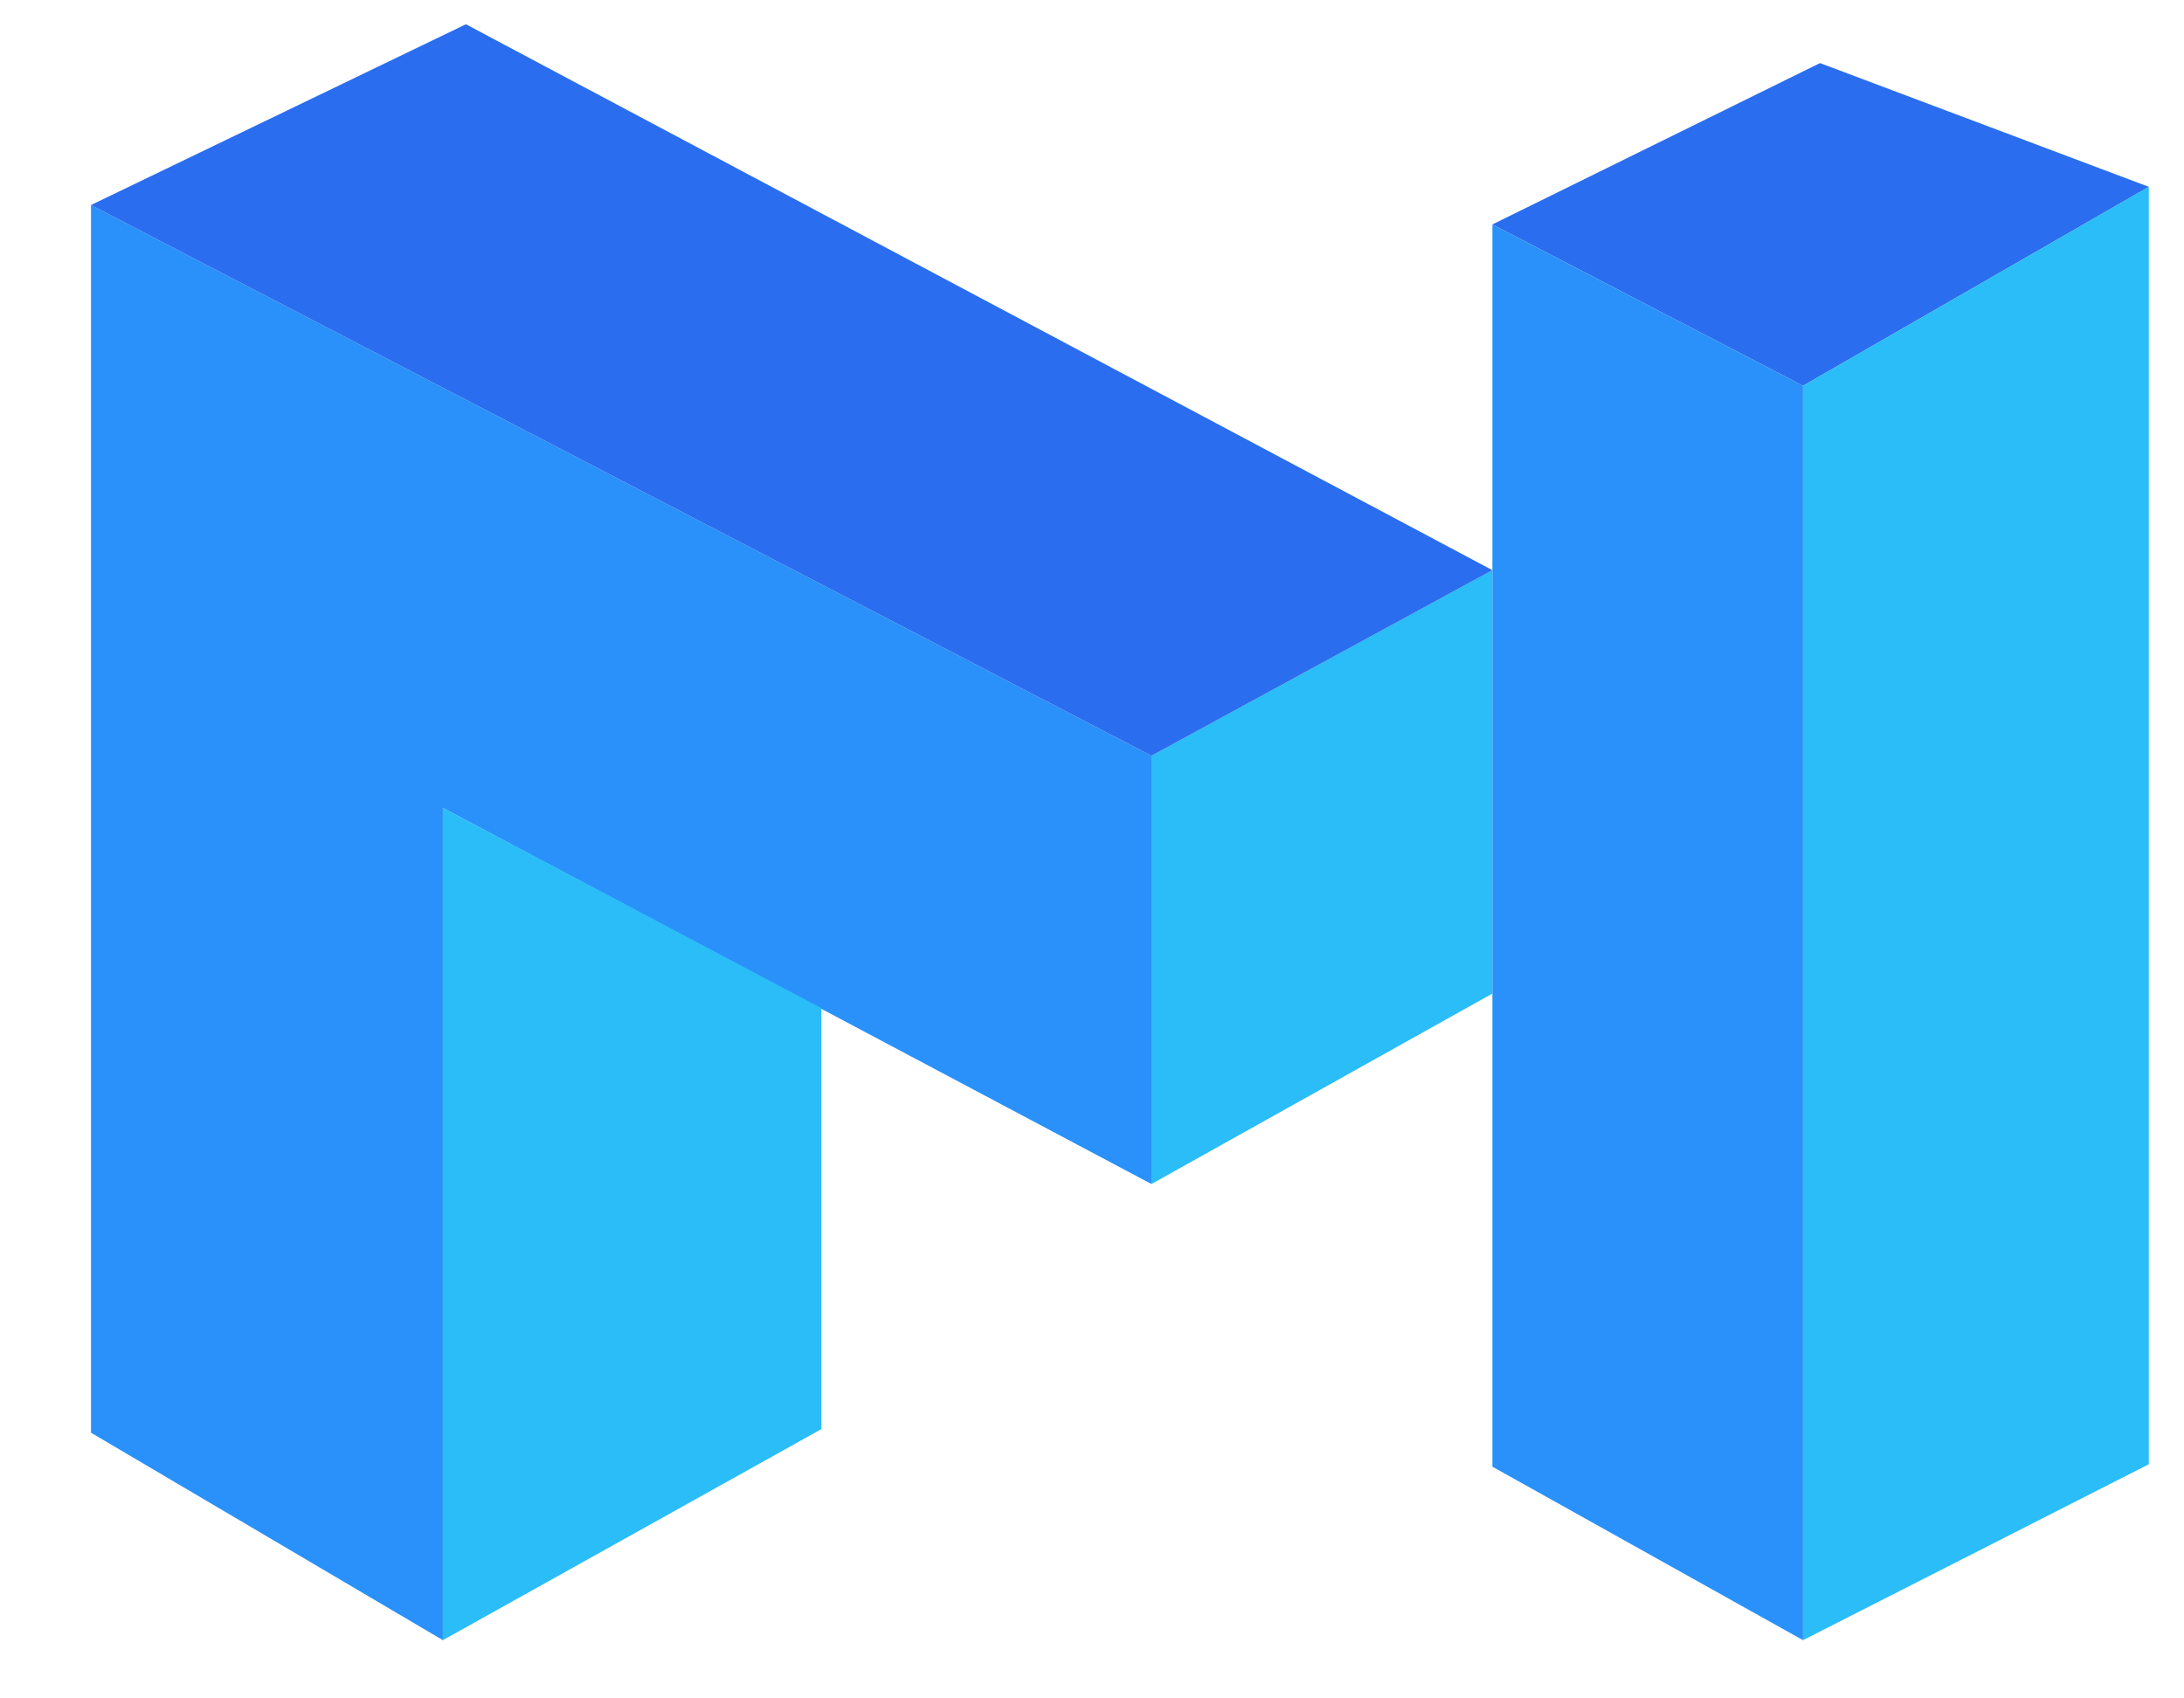
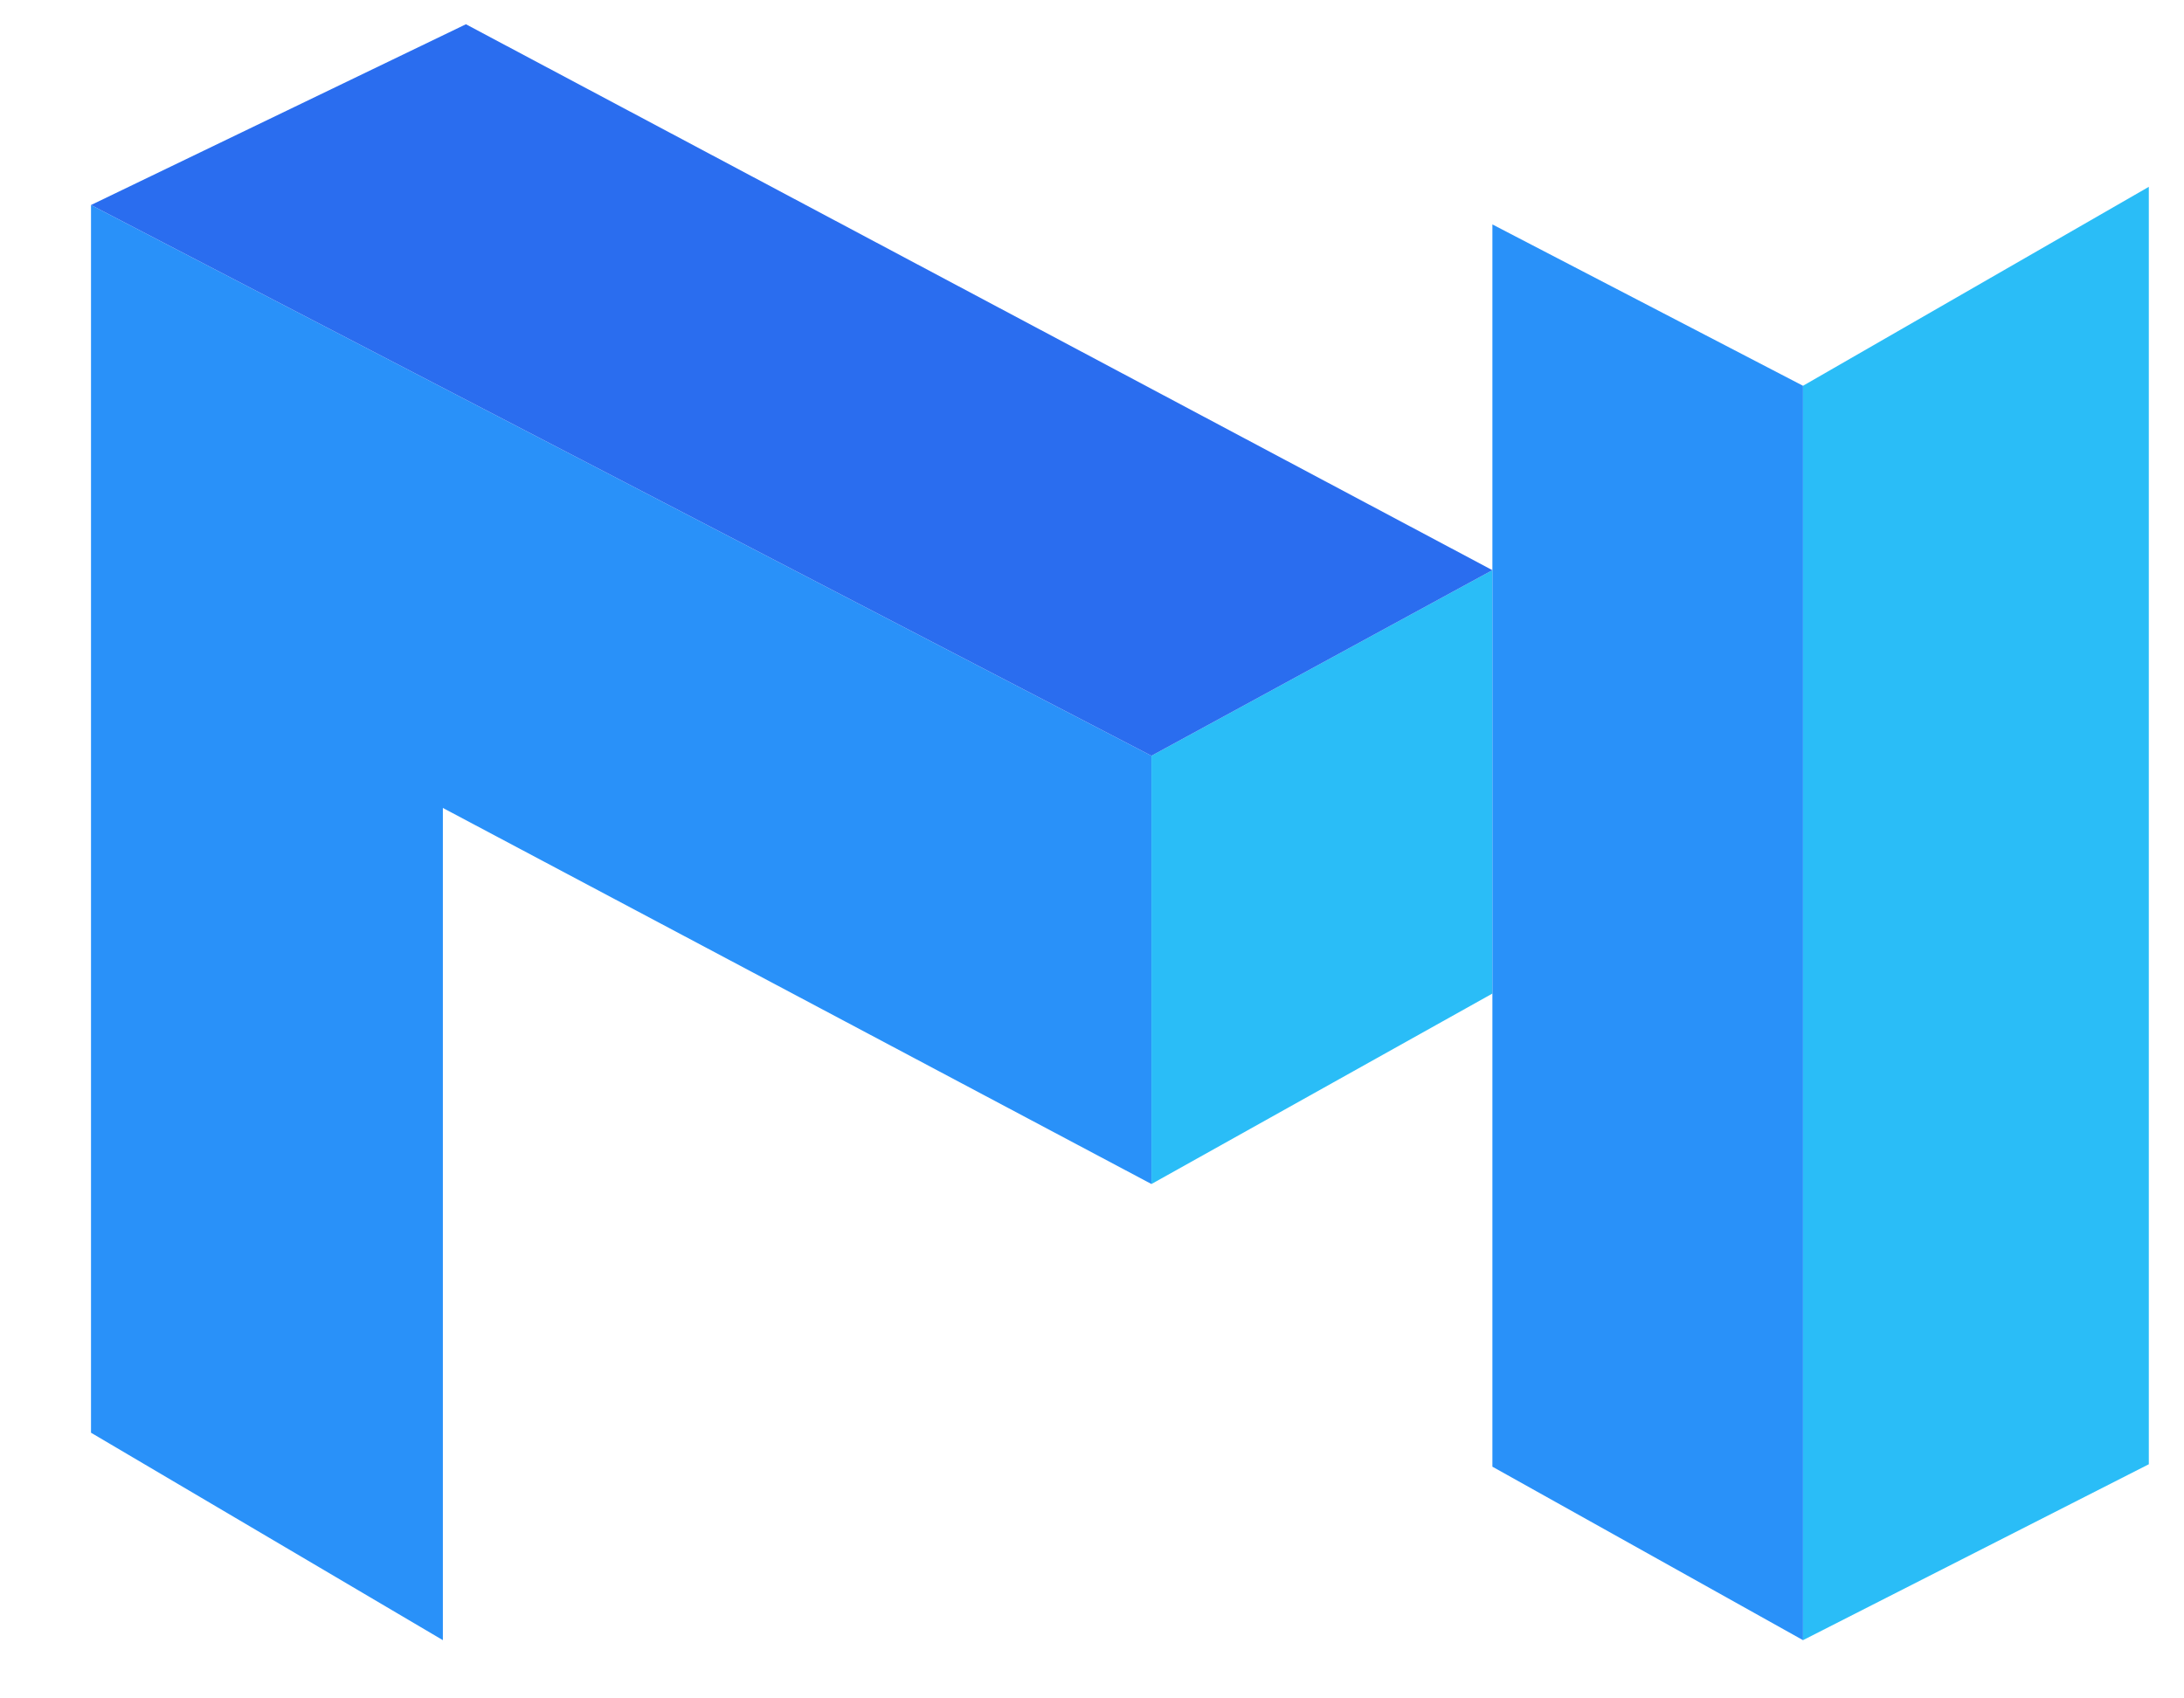
<svg xmlns="http://www.w3.org/2000/svg" width="18" height="14" viewBox="0 0 18 14" fill="none">
  <path d="M0.75 11.81L3.65 13.52V6.66L9.49 9.76V6.23L0.75 1.69V11.81Z" fill="#2991F9" />
-   <path d="M3.65 6.66L6.77 8.31V11.78L3.65 13.52V6.66Z" fill="#2ABDF7" />
  <path d="M9.49 6.23L12.3 4.7V8.19L9.49 9.76V6.23Z" fill="#2ABDF7" />
  <path d="M0.75 1.69L3.84 0.2L12.3 4.7L9.49 6.23L0.75 1.69Z" fill="#2A6DEF" />
-   <path d="M12.3 1.85L15 0.52L17.71 1.54L14.86 3.18L12.3 1.85Z" fill="#2A6DEF" />
  <path d="M17.71 12.07V1.54L14.86 3.18V13.52L17.71 12.07Z" fill="#2ABDF7" />
  <path d="M12.3 1.85L14.86 3.18V13.52L12.3 12.09V1.85Z" fill="#2991F9" />
</svg>